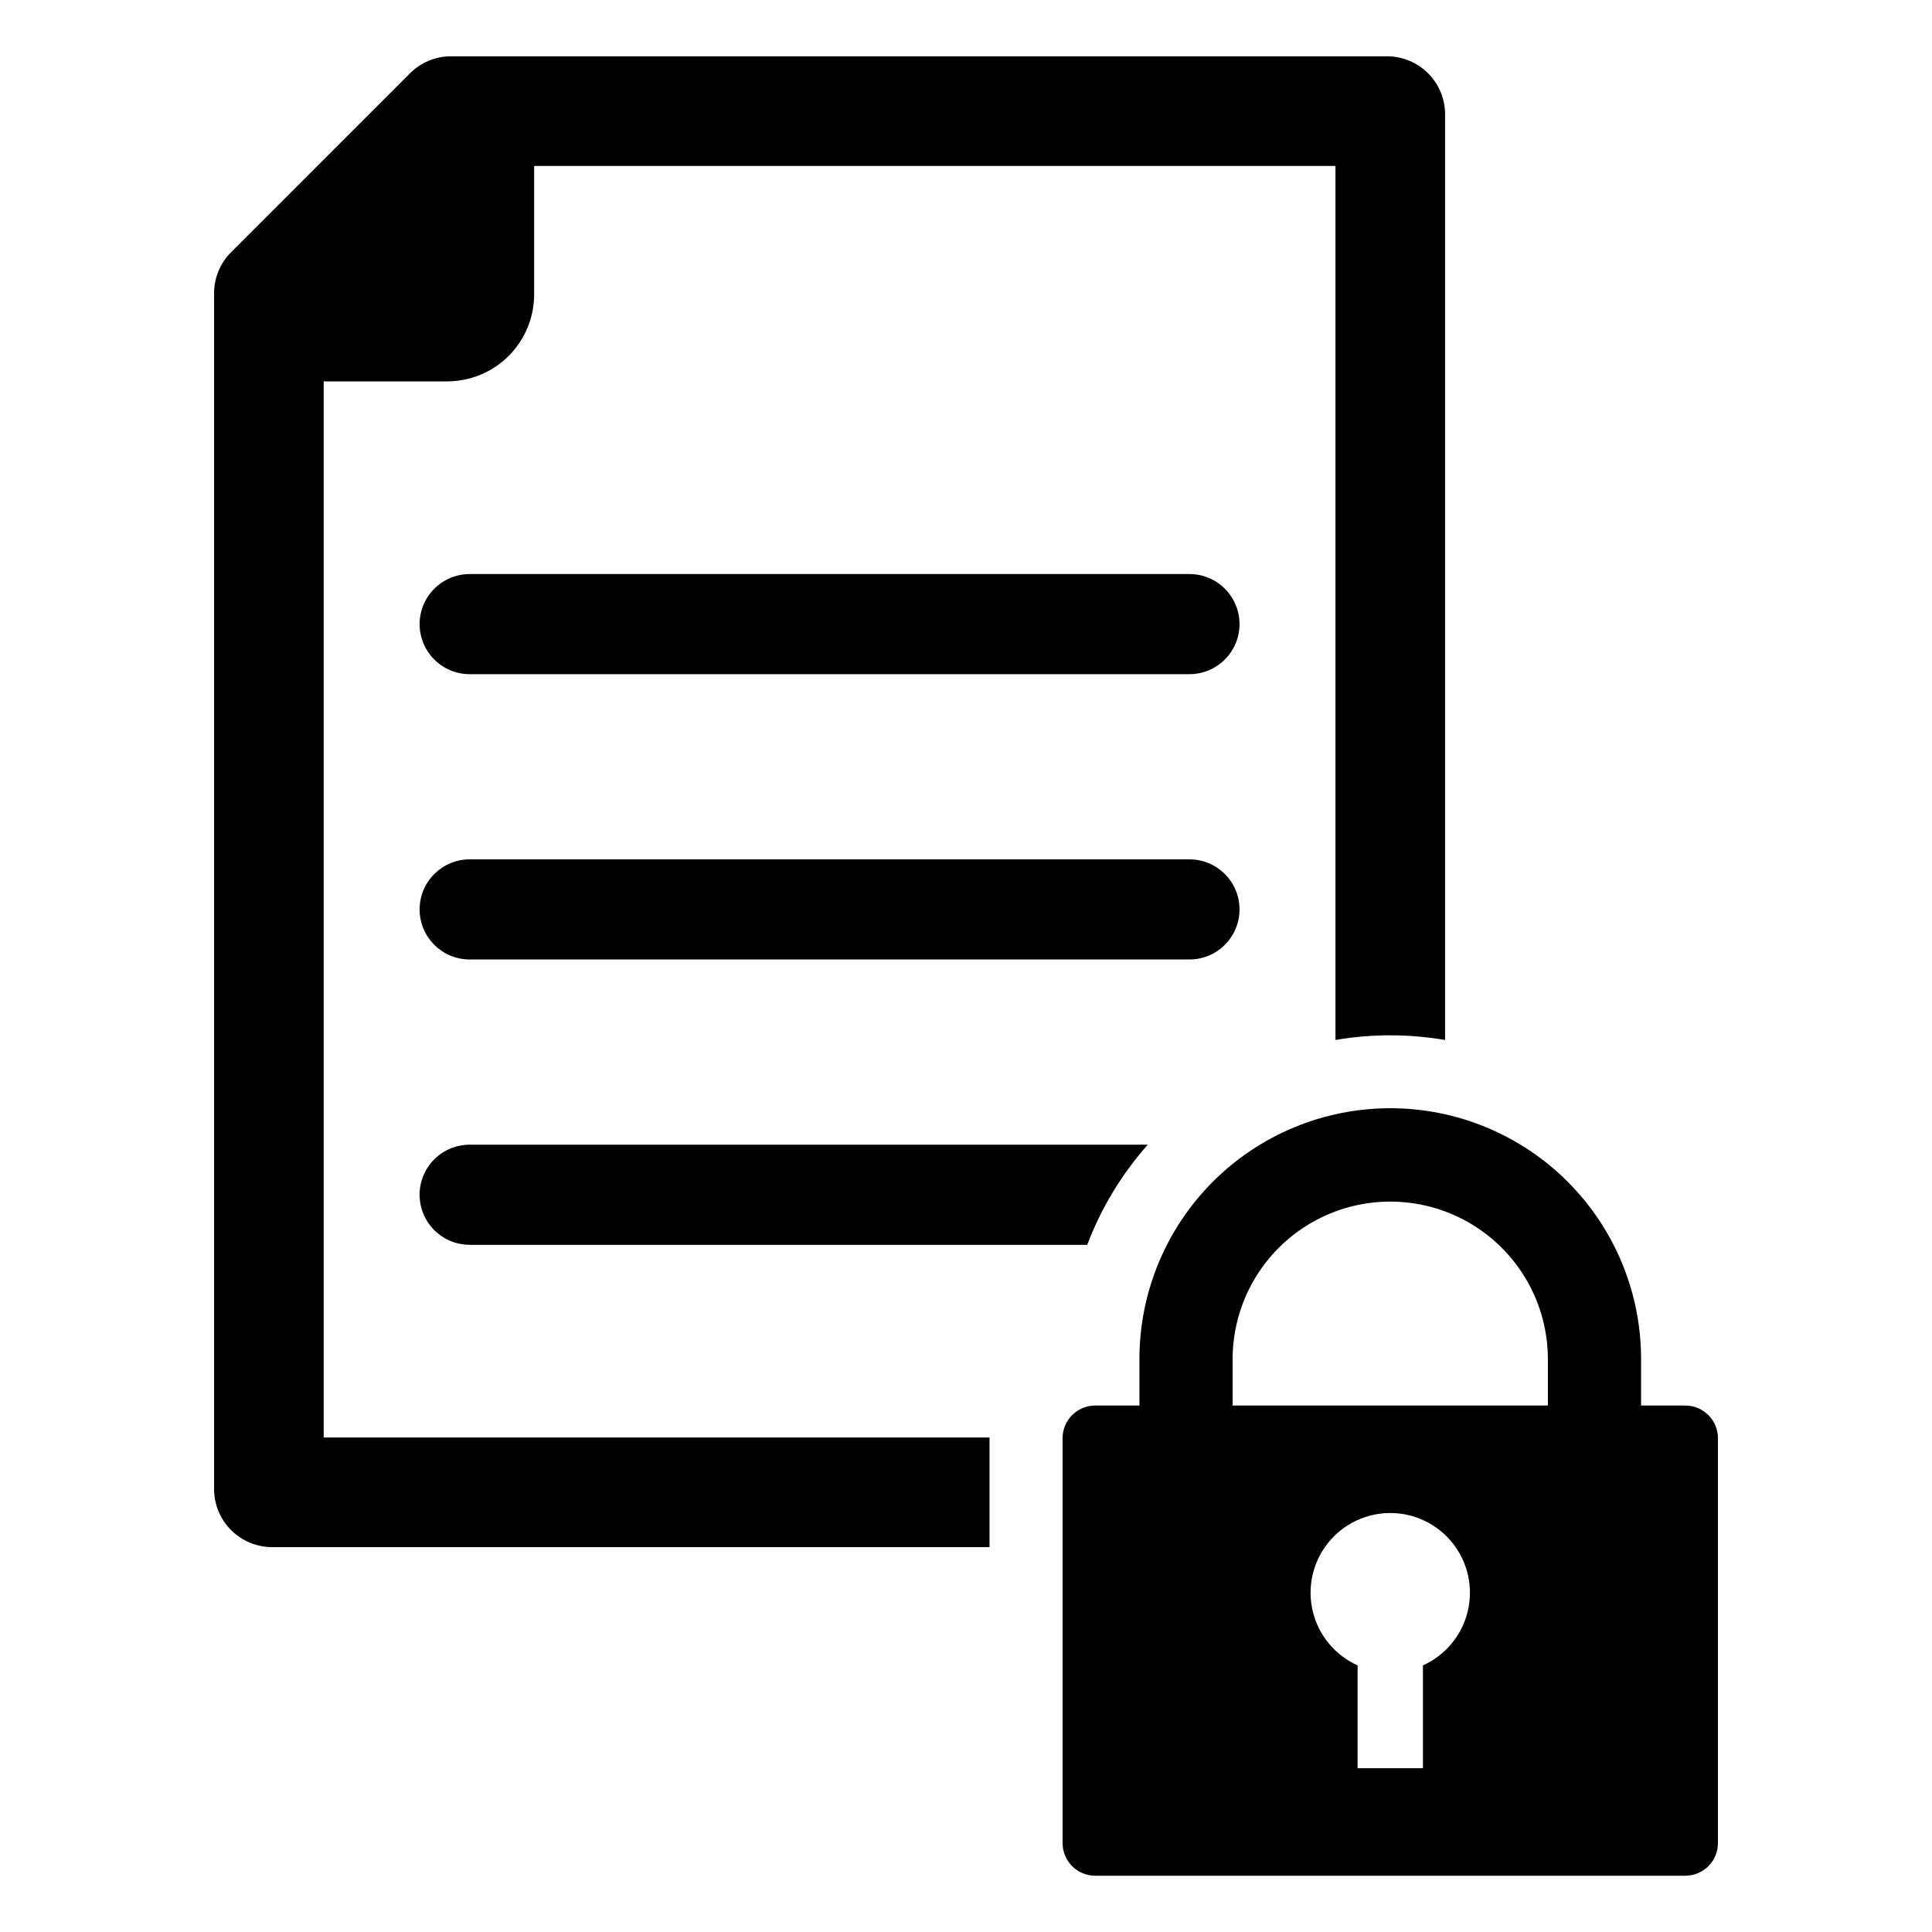
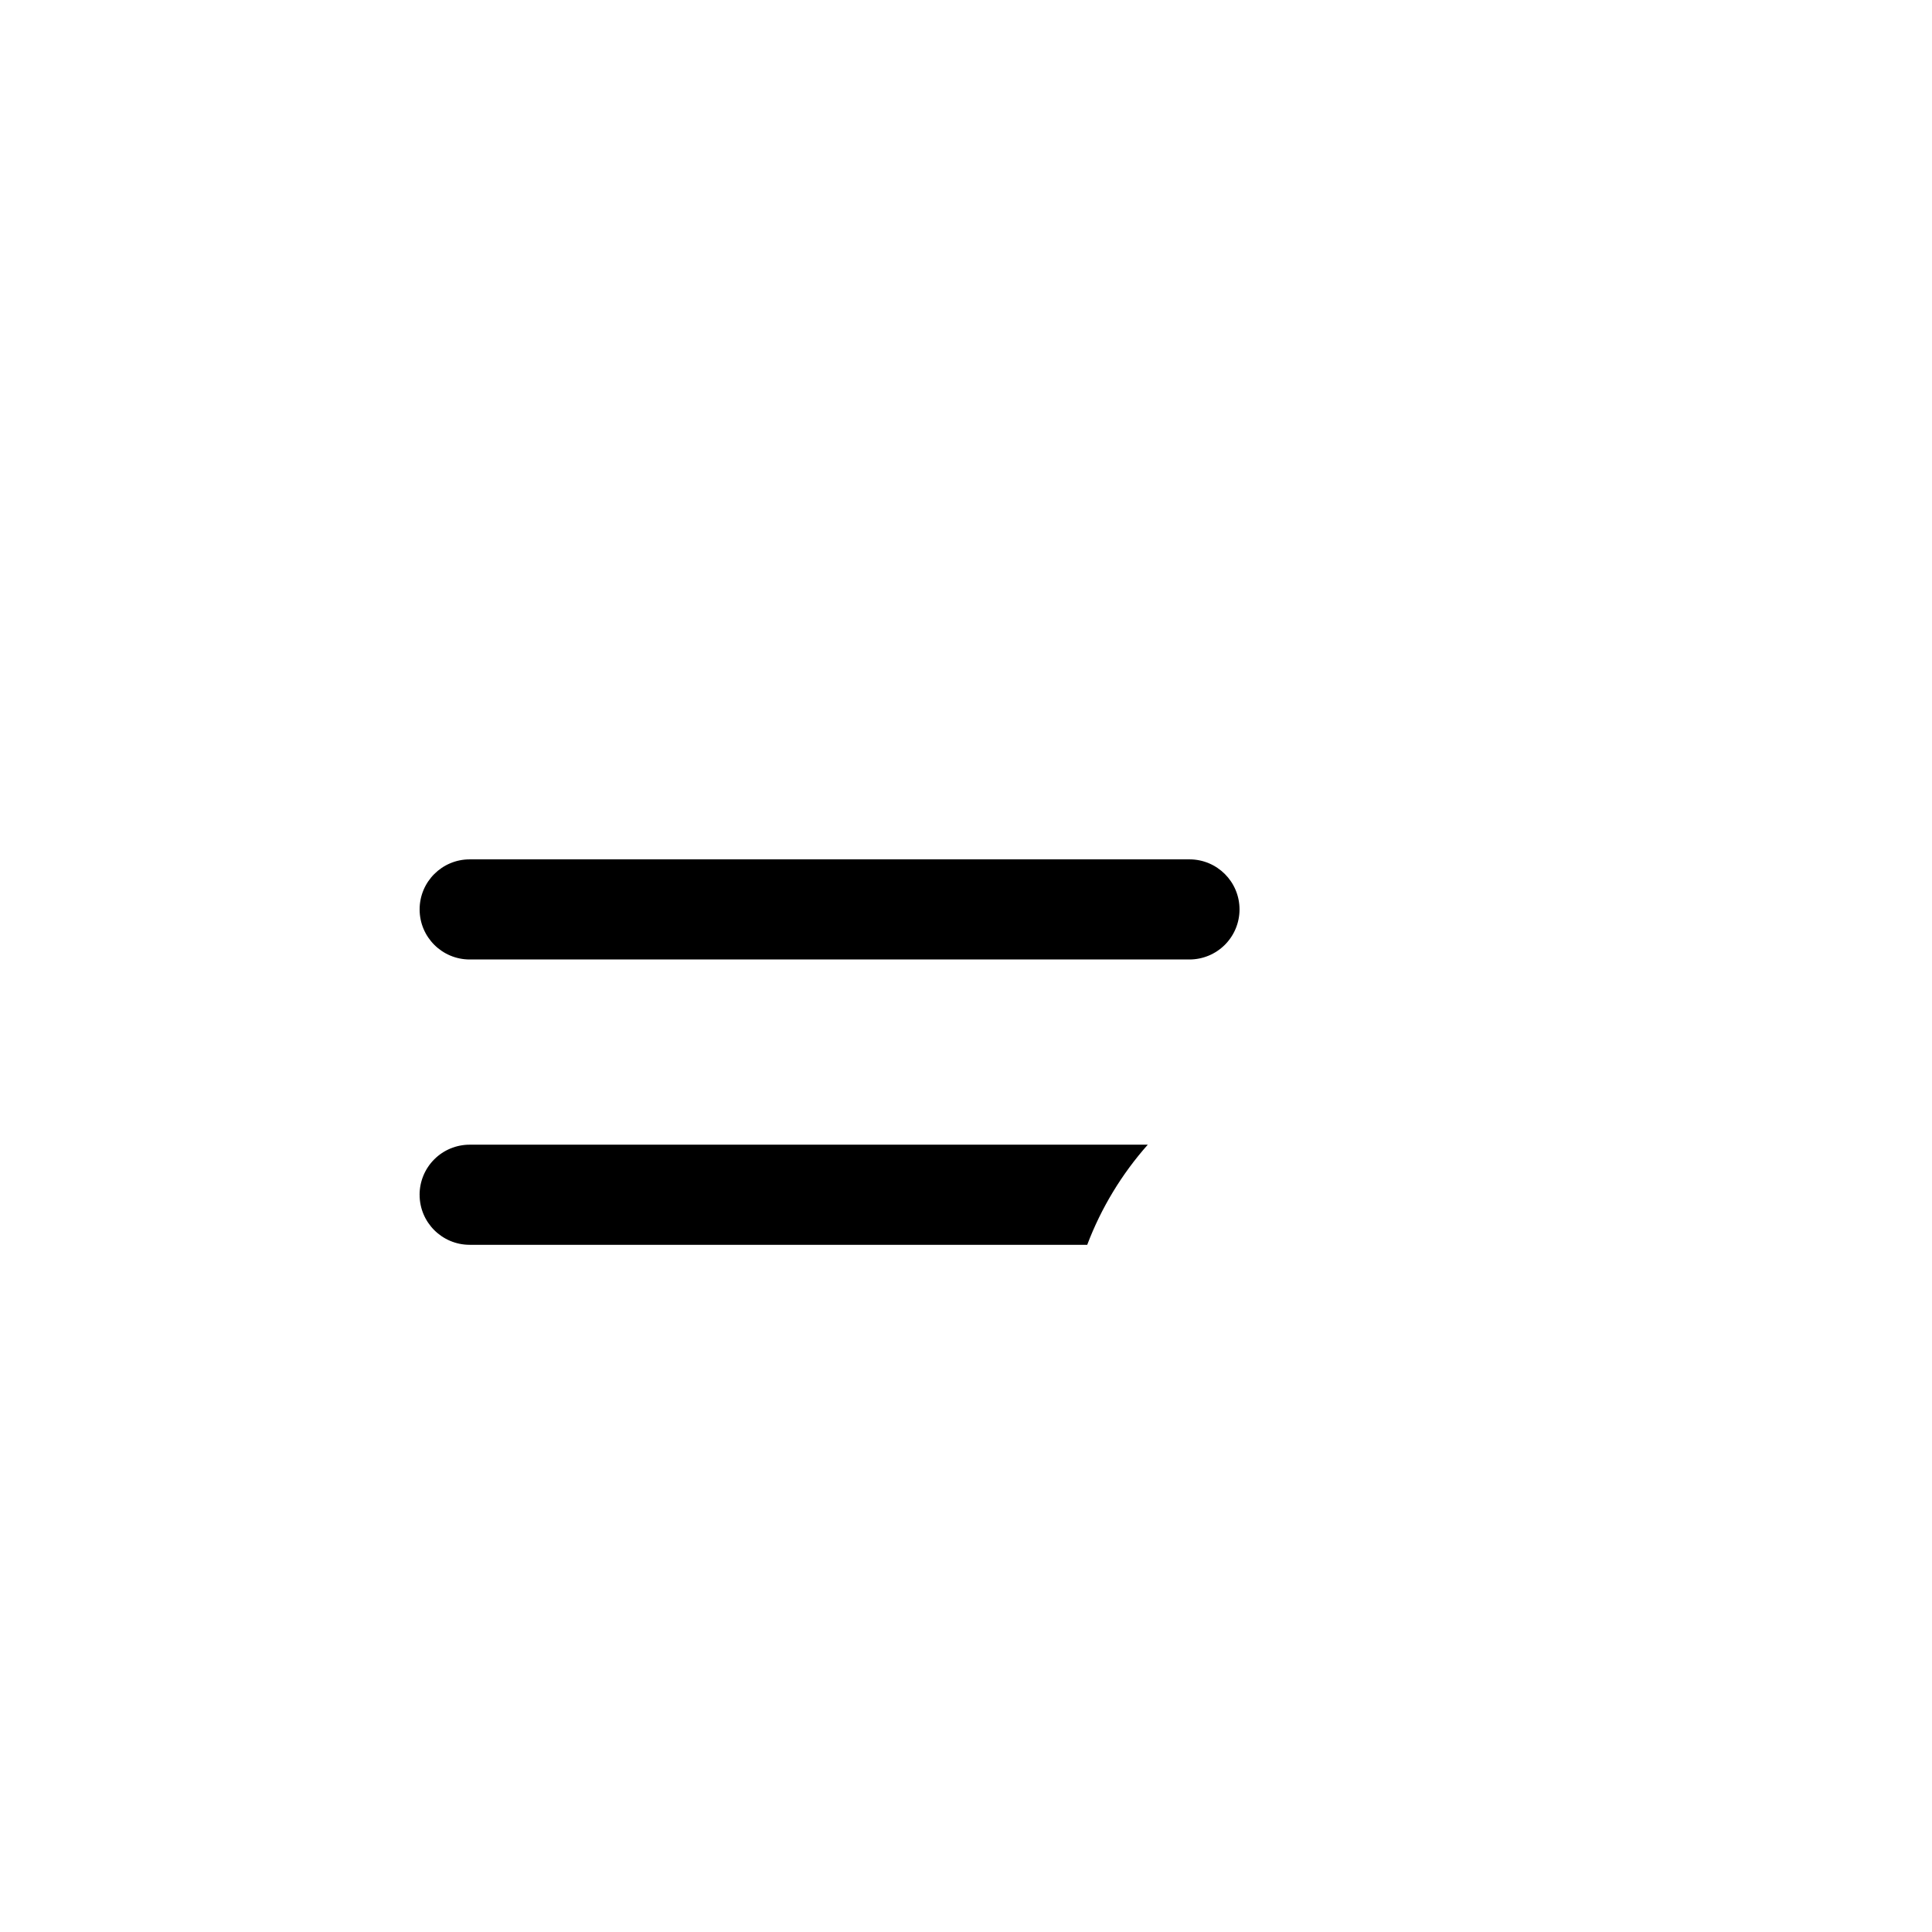
<svg xmlns="http://www.w3.org/2000/svg" fill="#000000" width="800px" height="800px" version="1.1" viewBox="144 144 512 512">
  <g>
-     <path d="m590.61 516.48h-11.707v-12.27c0.016-17.637-6.984-34.555-19.449-47.035-12.469-12.477-29.383-19.484-47.02-19.484-17.641 0-34.555 7.008-47.023 19.484-12.465 12.48-19.461 29.398-19.449 47.035v12.27h-11.707c-2.297 0-4.5 0.91-6.121 2.535-1.625 1.625-2.539 3.824-2.539 6.121v107.29c0 4.785 3.879 8.66 8.66 8.66h156.36c4.781 0 8.66-3.875 8.66-8.66v-107.29c0-2.297-0.914-4.496-2.535-6.121-1.625-1.625-3.828-2.535-6.125-2.535zm-69.516 68.863v27.246h-17.32v-27.246c-5.922-2.66-10.289-7.898-11.844-14.199-1.555-6.305-0.125-12.973 3.879-18.082 4-5.109 10.133-8.098 16.625-8.098 6.488 0 12.621 2.988 16.625 8.098 4 5.109 5.43 11.777 3.875 18.082-1.555 6.301-5.922 11.539-11.84 14.199zm33.113-68.863h-83.551v-12.27c0-14.922 7.965-28.715 20.891-36.176 12.922-7.461 28.848-7.461 41.773 0 12.922 7.461 20.887 21.254 20.887 36.176z" />
-     <path d="m229.78 245.07h32.738c6.109-0.004 11.969-2.43 16.289-6.75 4.32-4.324 6.746-10.184 6.746-16.293v-34.055h212.36v231.63c9.613-1.645 19.438-1.645 29.051 0v-245.3c0-4.078-1.621-7.992-4.504-10.875-2.887-2.887-6.797-4.508-10.879-4.508h-248.05c-4.082 0-7.996 1.621-10.879 4.508l-47.406 47.402c-2.887 2.887-4.508 6.801-4.508 10.879v316.91c0 4.082 1.621 7.992 4.508 10.879 2.883 2.887 6.797 4.504 10.879 4.508h190.11v-28.871c0-0.062 0-0.121 0.008-0.184h-176.46z" />
-     <path d="m268.47 296.13h190.75c3.516 0 6.891 1.398 9.379 3.887s3.887 5.859 3.887 9.379c0 3.519-1.398 6.891-3.887 9.379-2.488 2.488-5.863 3.887-9.379 3.887h-190.75c-7.324 0-13.266-5.938-13.266-13.266 0-3.519 1.398-6.891 3.887-9.379 2.488-2.488 5.863-3.887 9.379-3.887z" />
    <path d="m268.47 371.74h190.75c7.324 0 13.266 5.938 13.266 13.266 0 3.516-1.398 6.891-3.887 9.379s-5.863 3.887-9.379 3.887h-190.75c-7.324 0-13.266-5.941-13.266-13.266 0-7.328 5.941-13.266 13.266-13.266z" />
    <path d="m255.2 460.62c0 7.328 5.941 13.266 13.266 13.266h163.66c3.691-9.746 9.133-18.734 16.047-26.531h-179.71c-3.519 0-6.894 1.395-9.379 3.883-2.488 2.488-3.887 5.863-3.887 9.383z" />
  </g>
</svg>